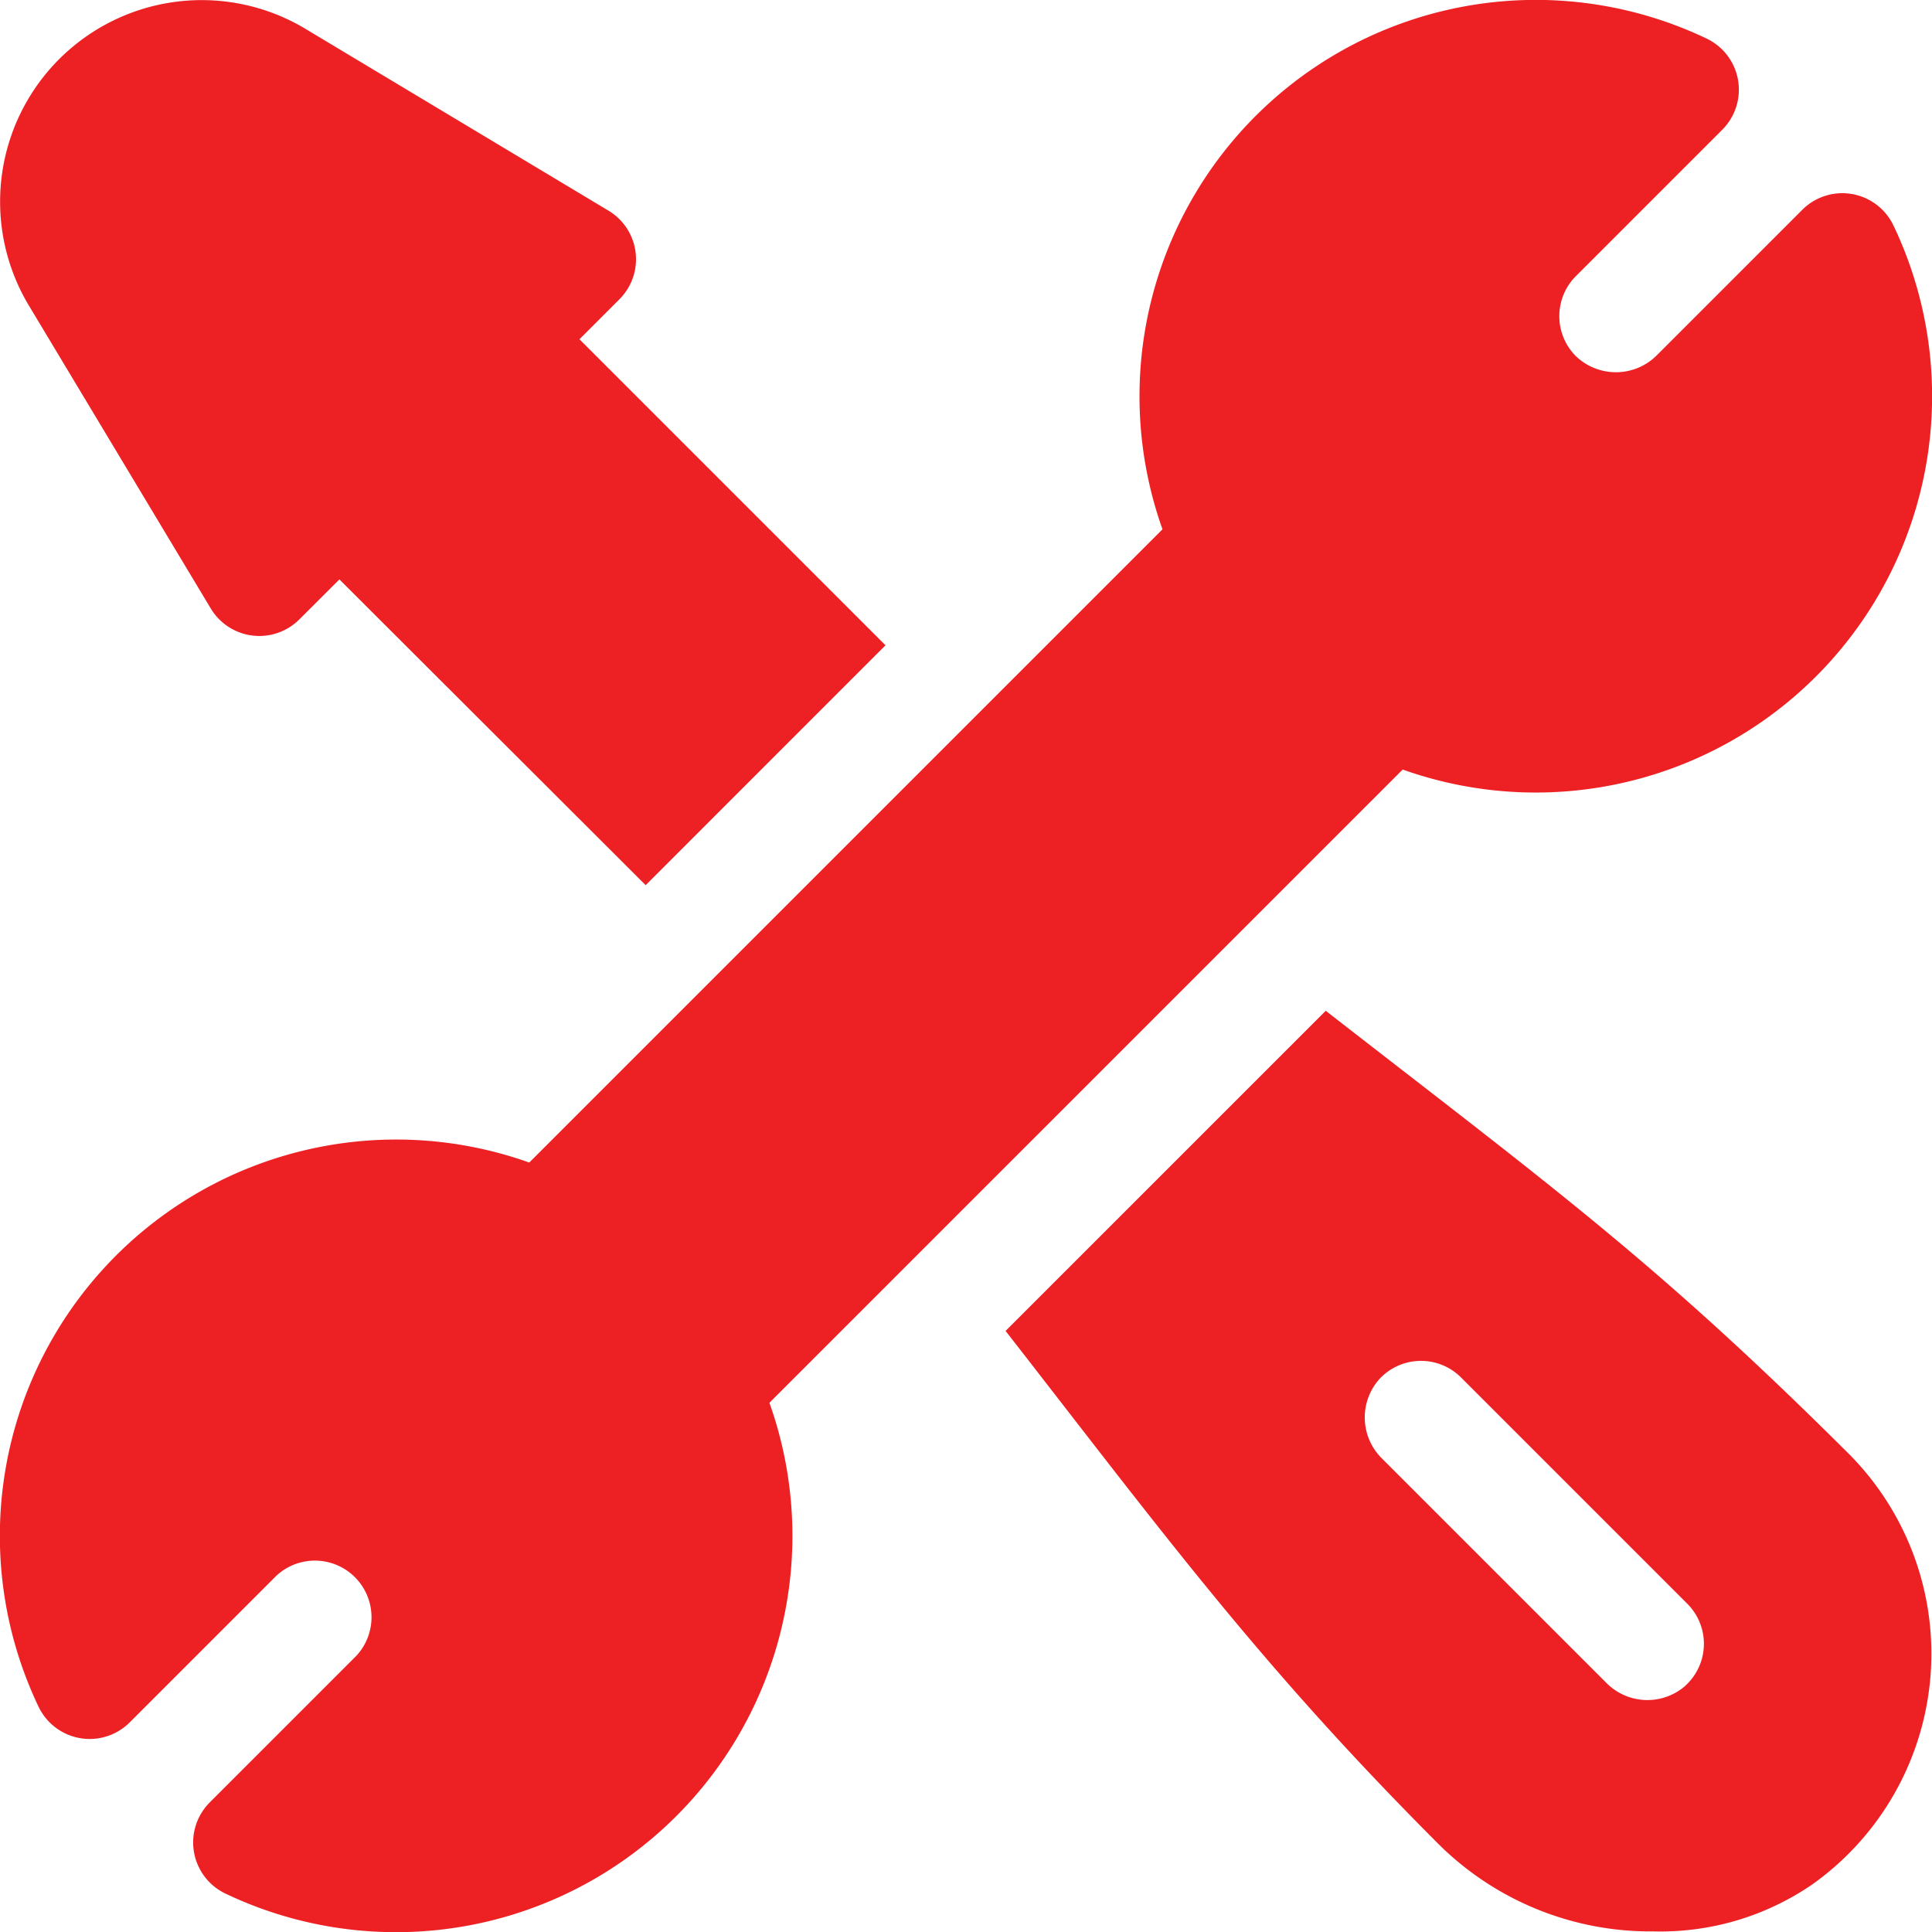
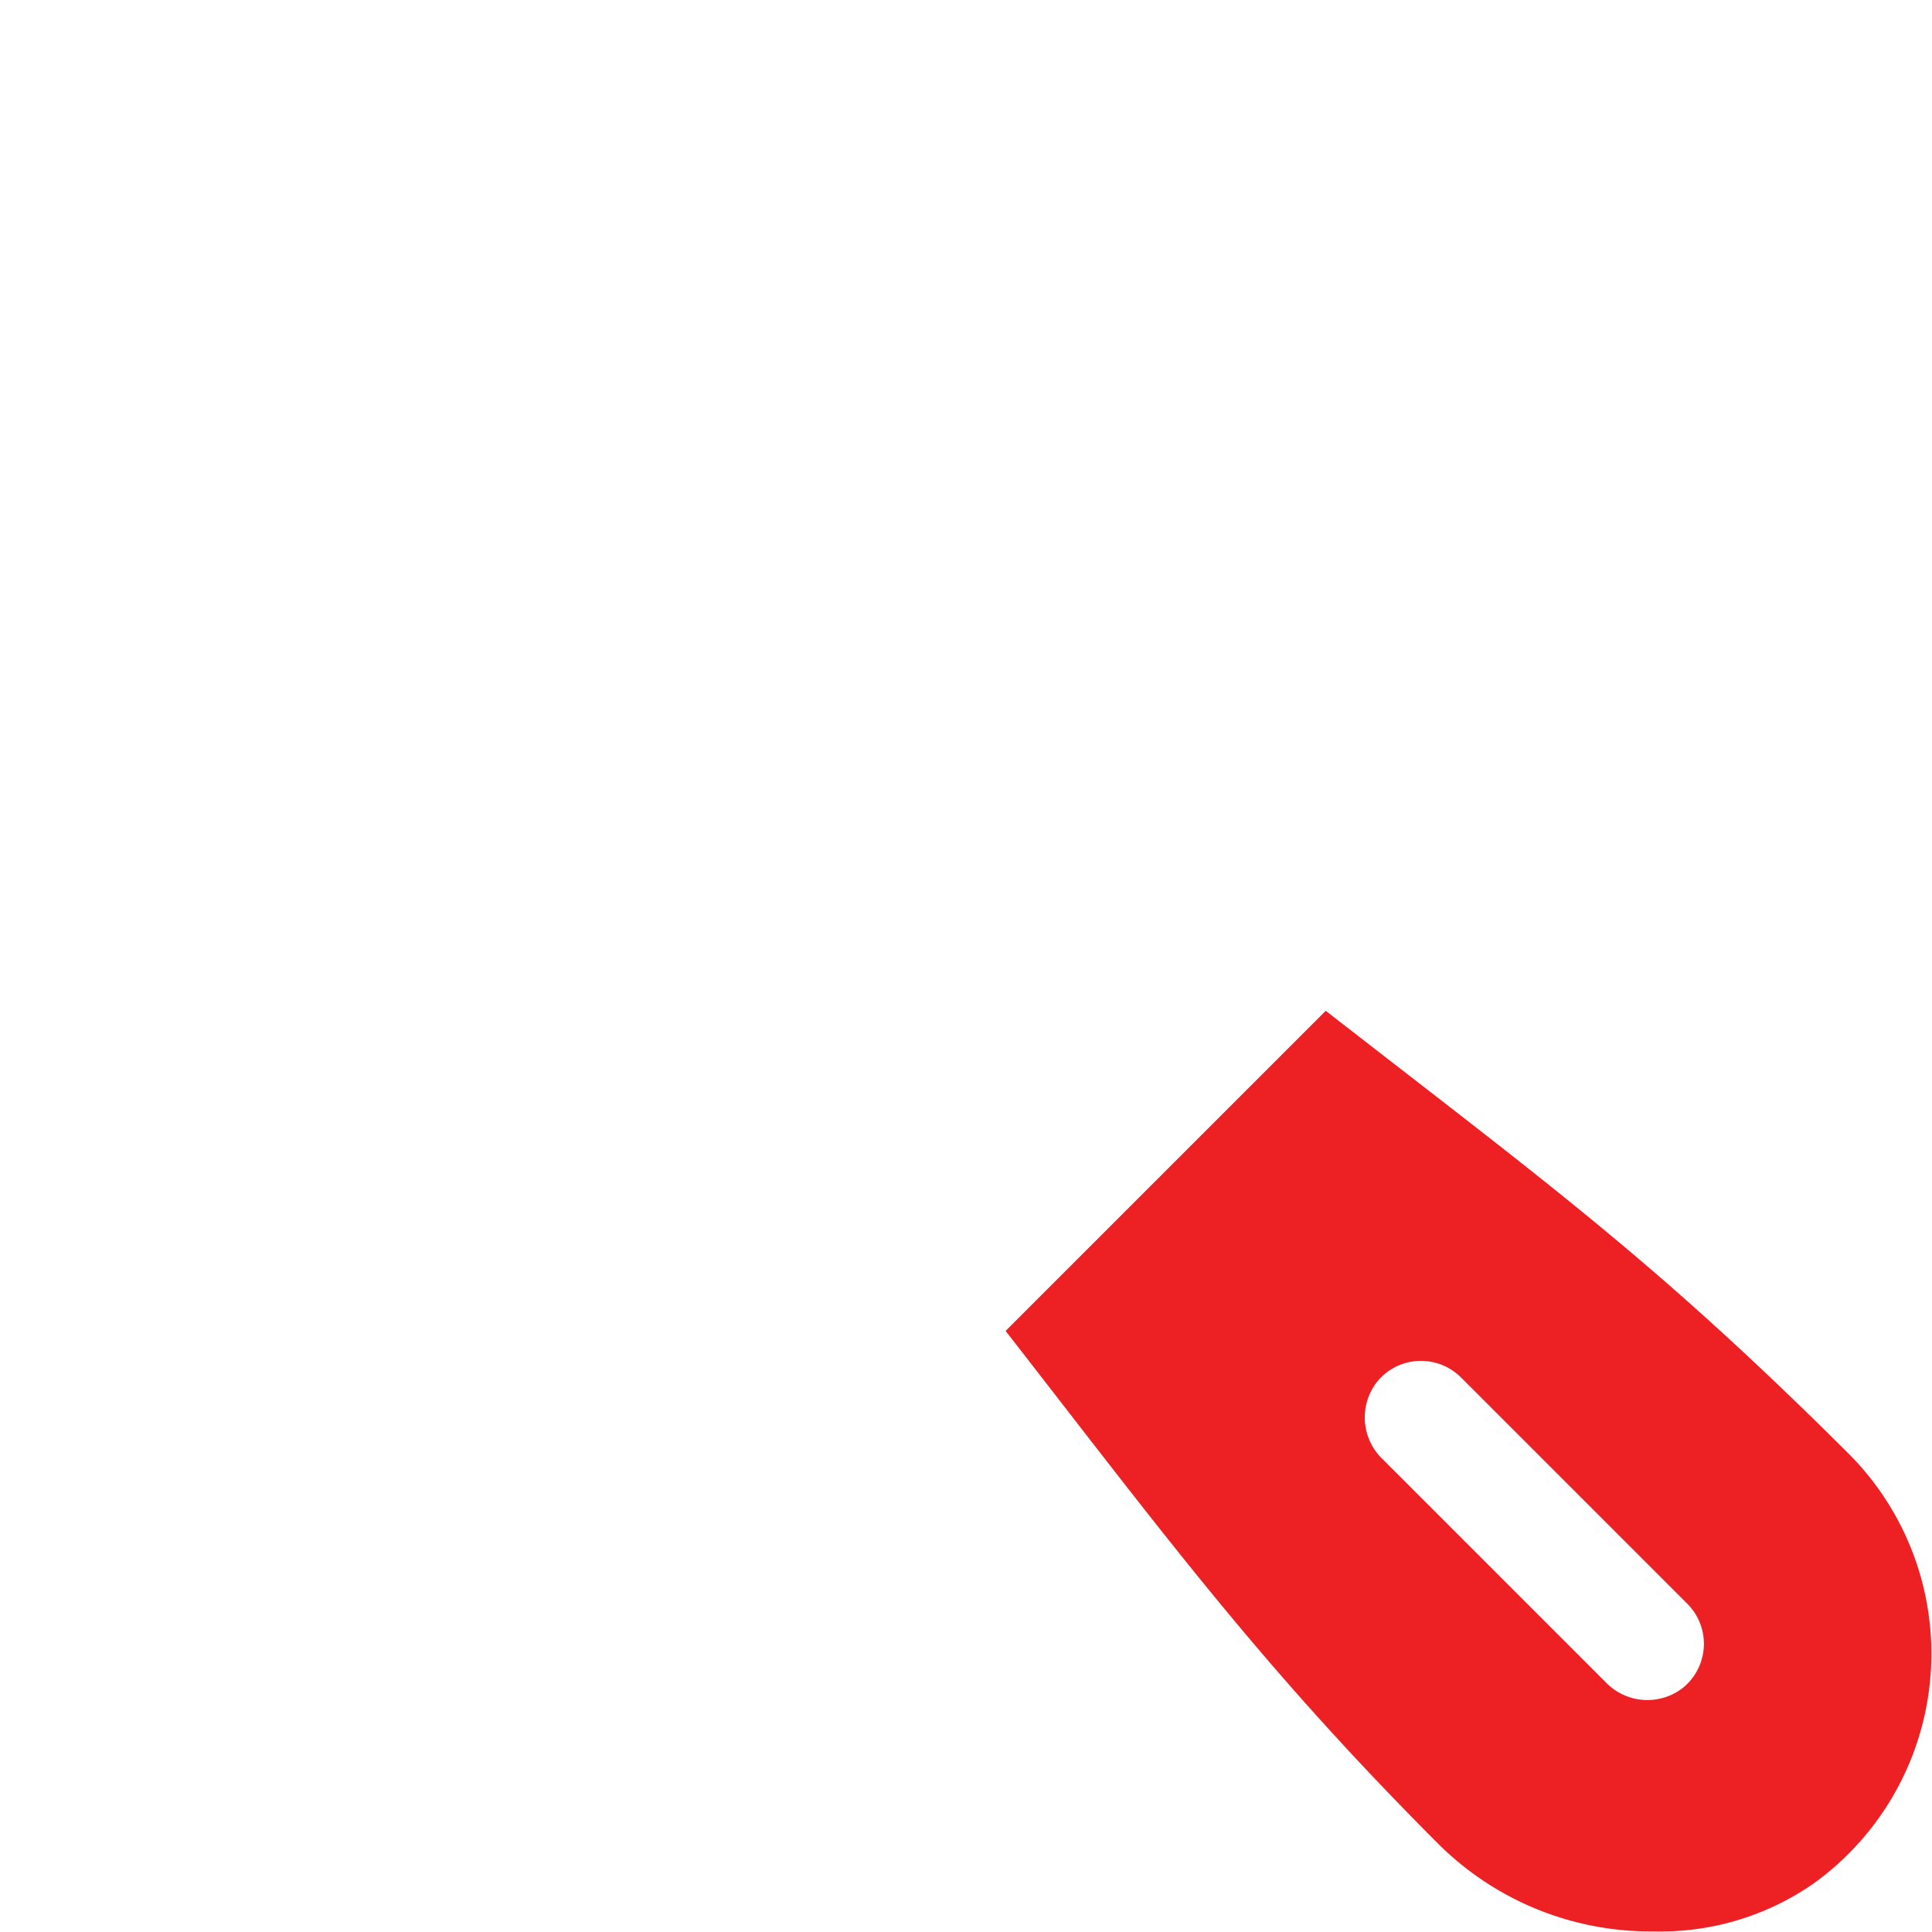
<svg xmlns="http://www.w3.org/2000/svg" id="_013-fix" data-name="013-fix" width="47.769" height="47.77" viewBox="0 0 47.769 47.77">
  <g id="Group_494" data-name="Group 494" transform="translate(0 0)">
    <g id="Group_493" data-name="Group 493" transform="translate(0 0)">
-       <path id="Path_2563" data-name="Path 2563" d="M14.328,8.39l.989-.989a1.4,1.4,0,0,0-.269-2.189l-7.5-4.5A4.985,4.985,0,0,0,.713,7.553l4.5,7.495a1.4,1.4,0,0,0,2.189.269l.991-.989,7.572,7.56,5.93-5.931Z" transform="translate(-0.001 -0.002)" fill="#ed2024" />
-     </g>
+       </g>
  </g>
  <g id="Group_496" data-name="Group 496" transform="translate(0 0)">
    <g id="Group_495" data-name="Group 495" transform="translate(0)">
-       <path id="Path_2564" data-name="Path 2564" d="M46.816,5.573a1.4,1.4,0,0,0-2.252-.387l-3.62,3.62a1.43,1.43,0,0,1-1.979,0,1.4,1.4,0,0,1,0-1.979l3.62-3.62A1.4,1.4,0,0,0,42.2.955,9.8,9.8,0,0,0,28.744,13.087L13.087,28.744A9.8,9.8,0,0,0,.955,42.2a1.4,1.4,0,0,0,2.252.387l3.62-3.62a1.4,1.4,0,0,1,1.979,1.979l-3.62,3.62a1.4,1.4,0,0,0,.387,2.252A9.8,9.8,0,0,0,19.025,34.684L34.683,19.027A9.8,9.8,0,0,0,46.816,5.573Z" transform="translate(-0.001 0)" fill="#ed2024" />
-     </g>
+       </g>
  </g>
  <g id="Group_498" data-name="Group 498" transform="translate(24.864 24.991)">
    <g id="Group_497" data-name="Group 497">
      <path id="Path_2565" data-name="Path 2565" d="M287.34,278.8c-4.751-4.733-7.355-6.614-12.924-10.945L266.5,275.77c3.915,5.025,6.285,8.266,10.731,12.714a7.431,7.431,0,0,0,5.288,2.133,6.634,6.634,0,0,0,3.931-1.164,7,7,0,0,0,.89-10.653Zm-4.031,5.743a1.425,1.425,0,0,1-1.958-.074l-5.542-5.542a1.425,1.425,0,0,1-.074-1.958,1.4,1.4,0,0,1,2.025-.049l5.6,5.6A1.4,1.4,0,0,1,283.309,284.541Z" transform="translate(-266.501 -267.854)" fill="#ed2024" />
    </g>
  </g>
</svg>